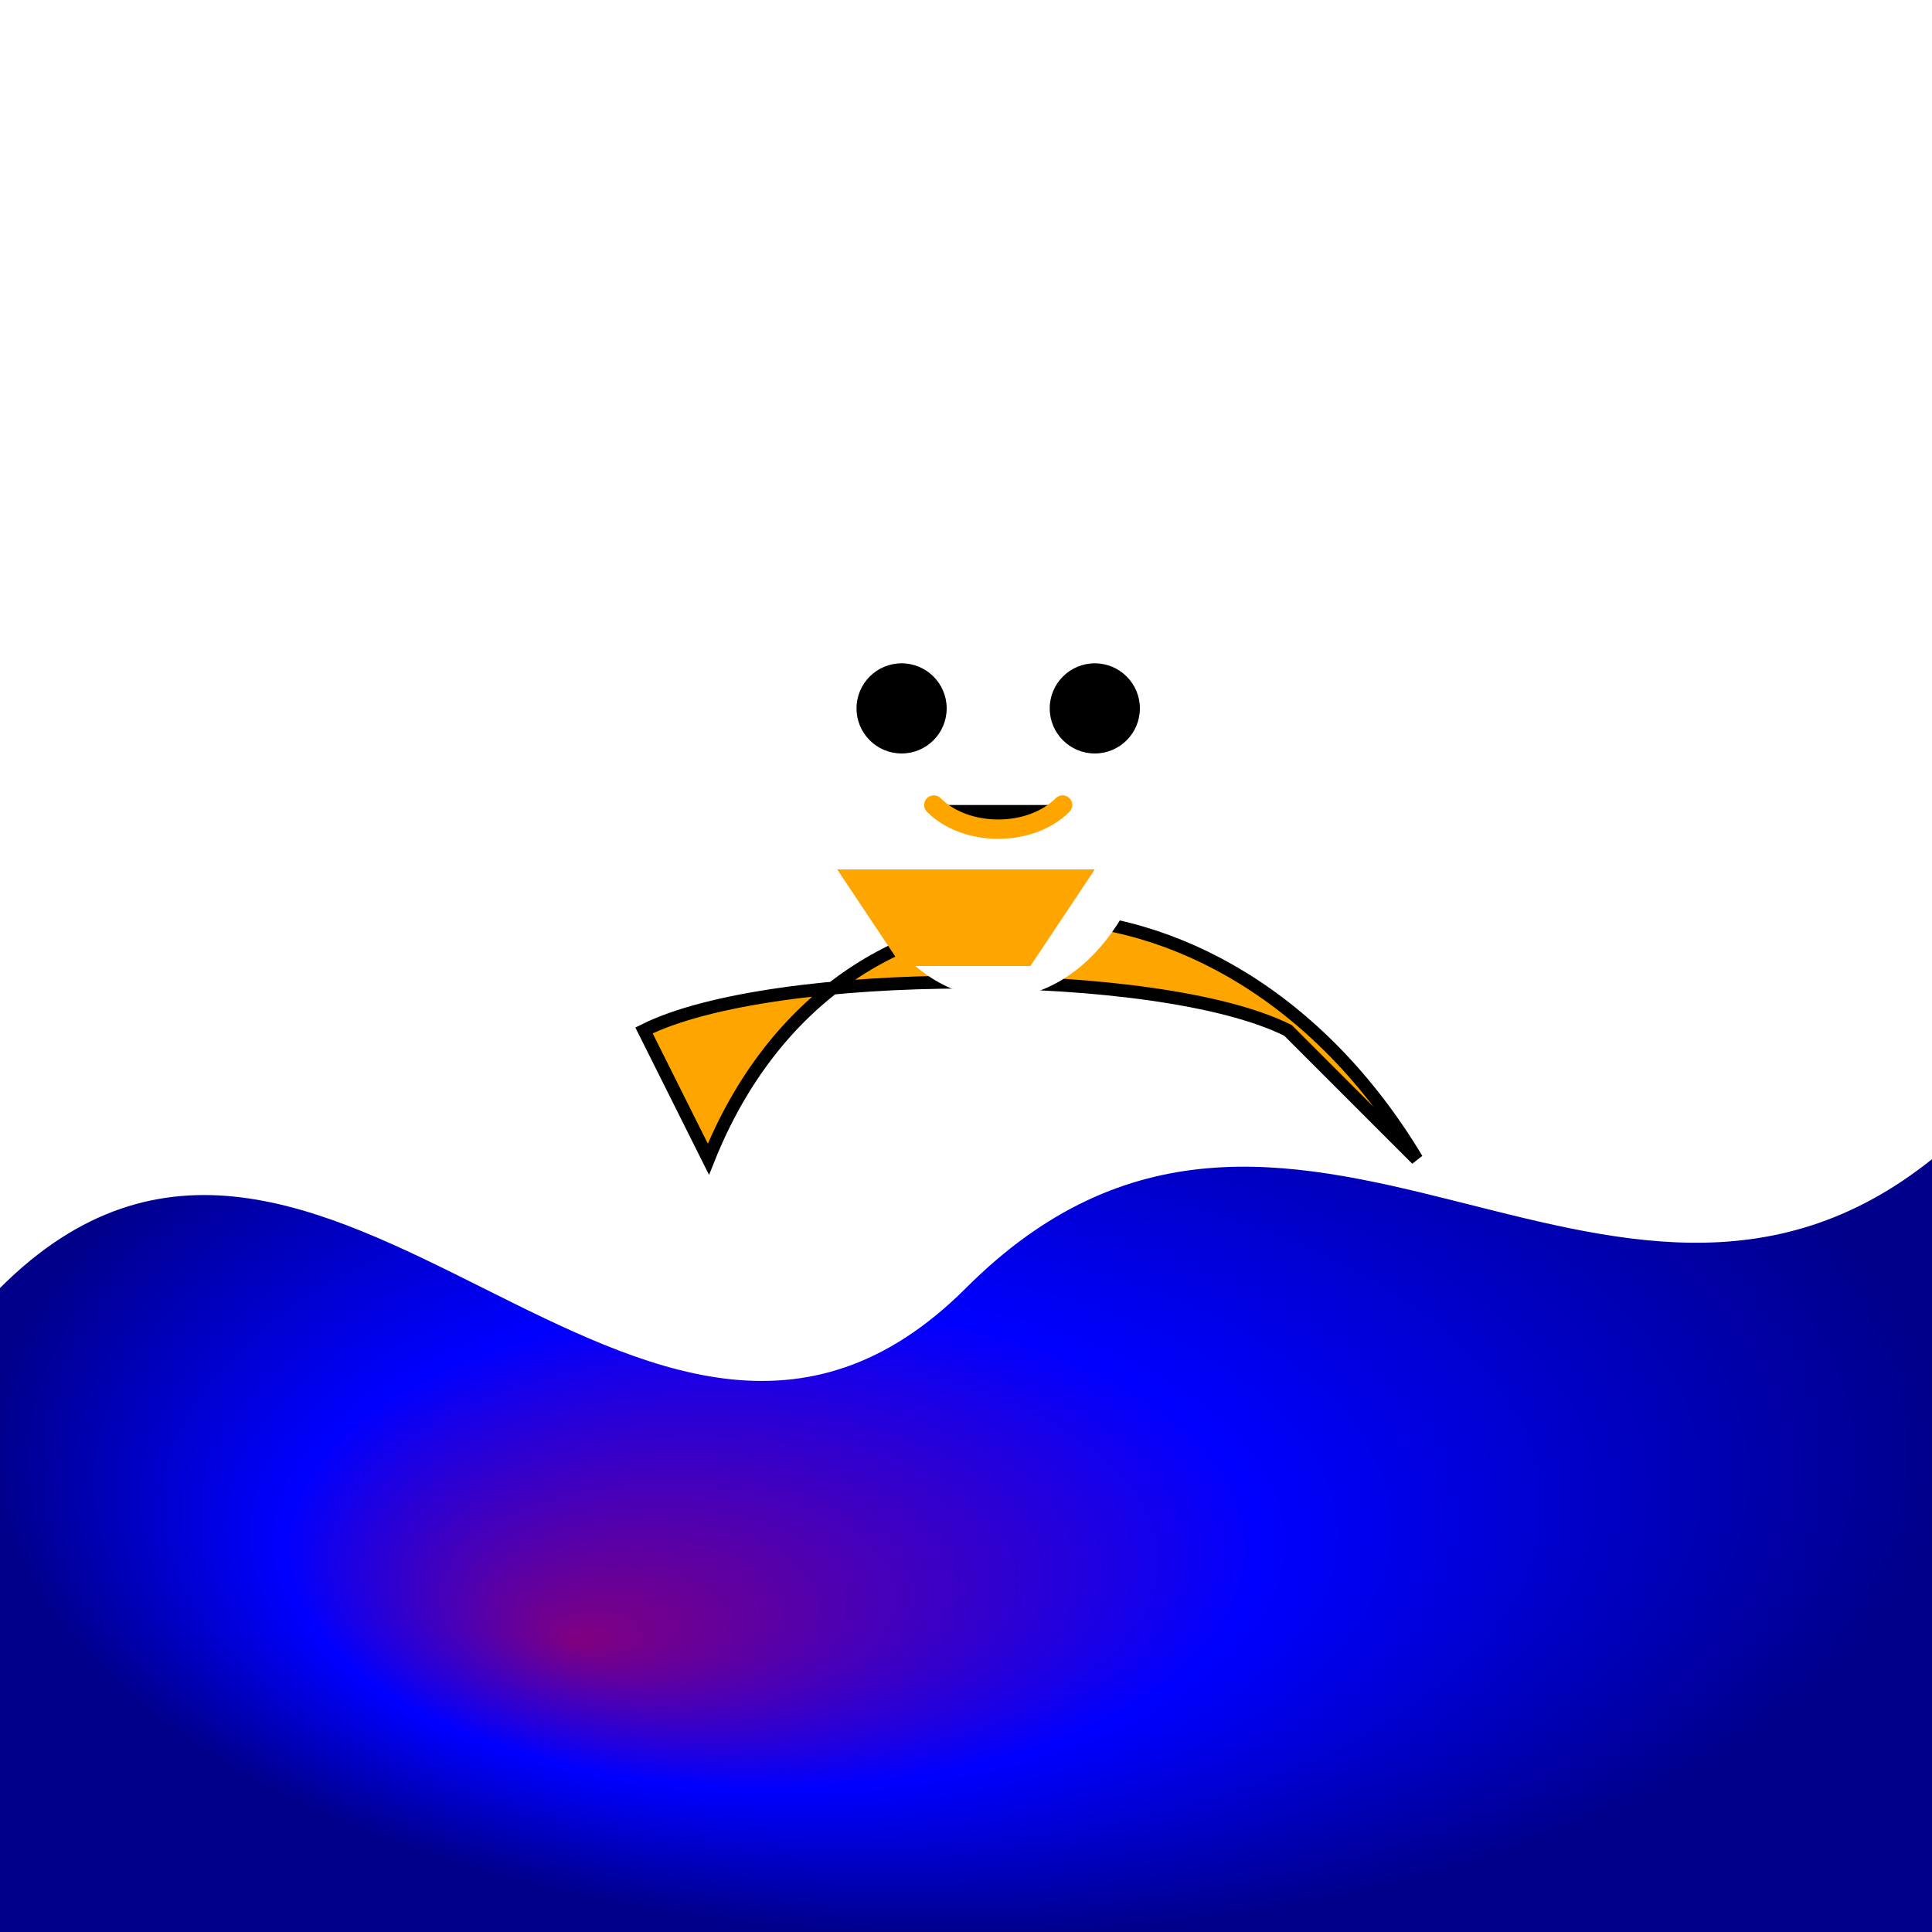
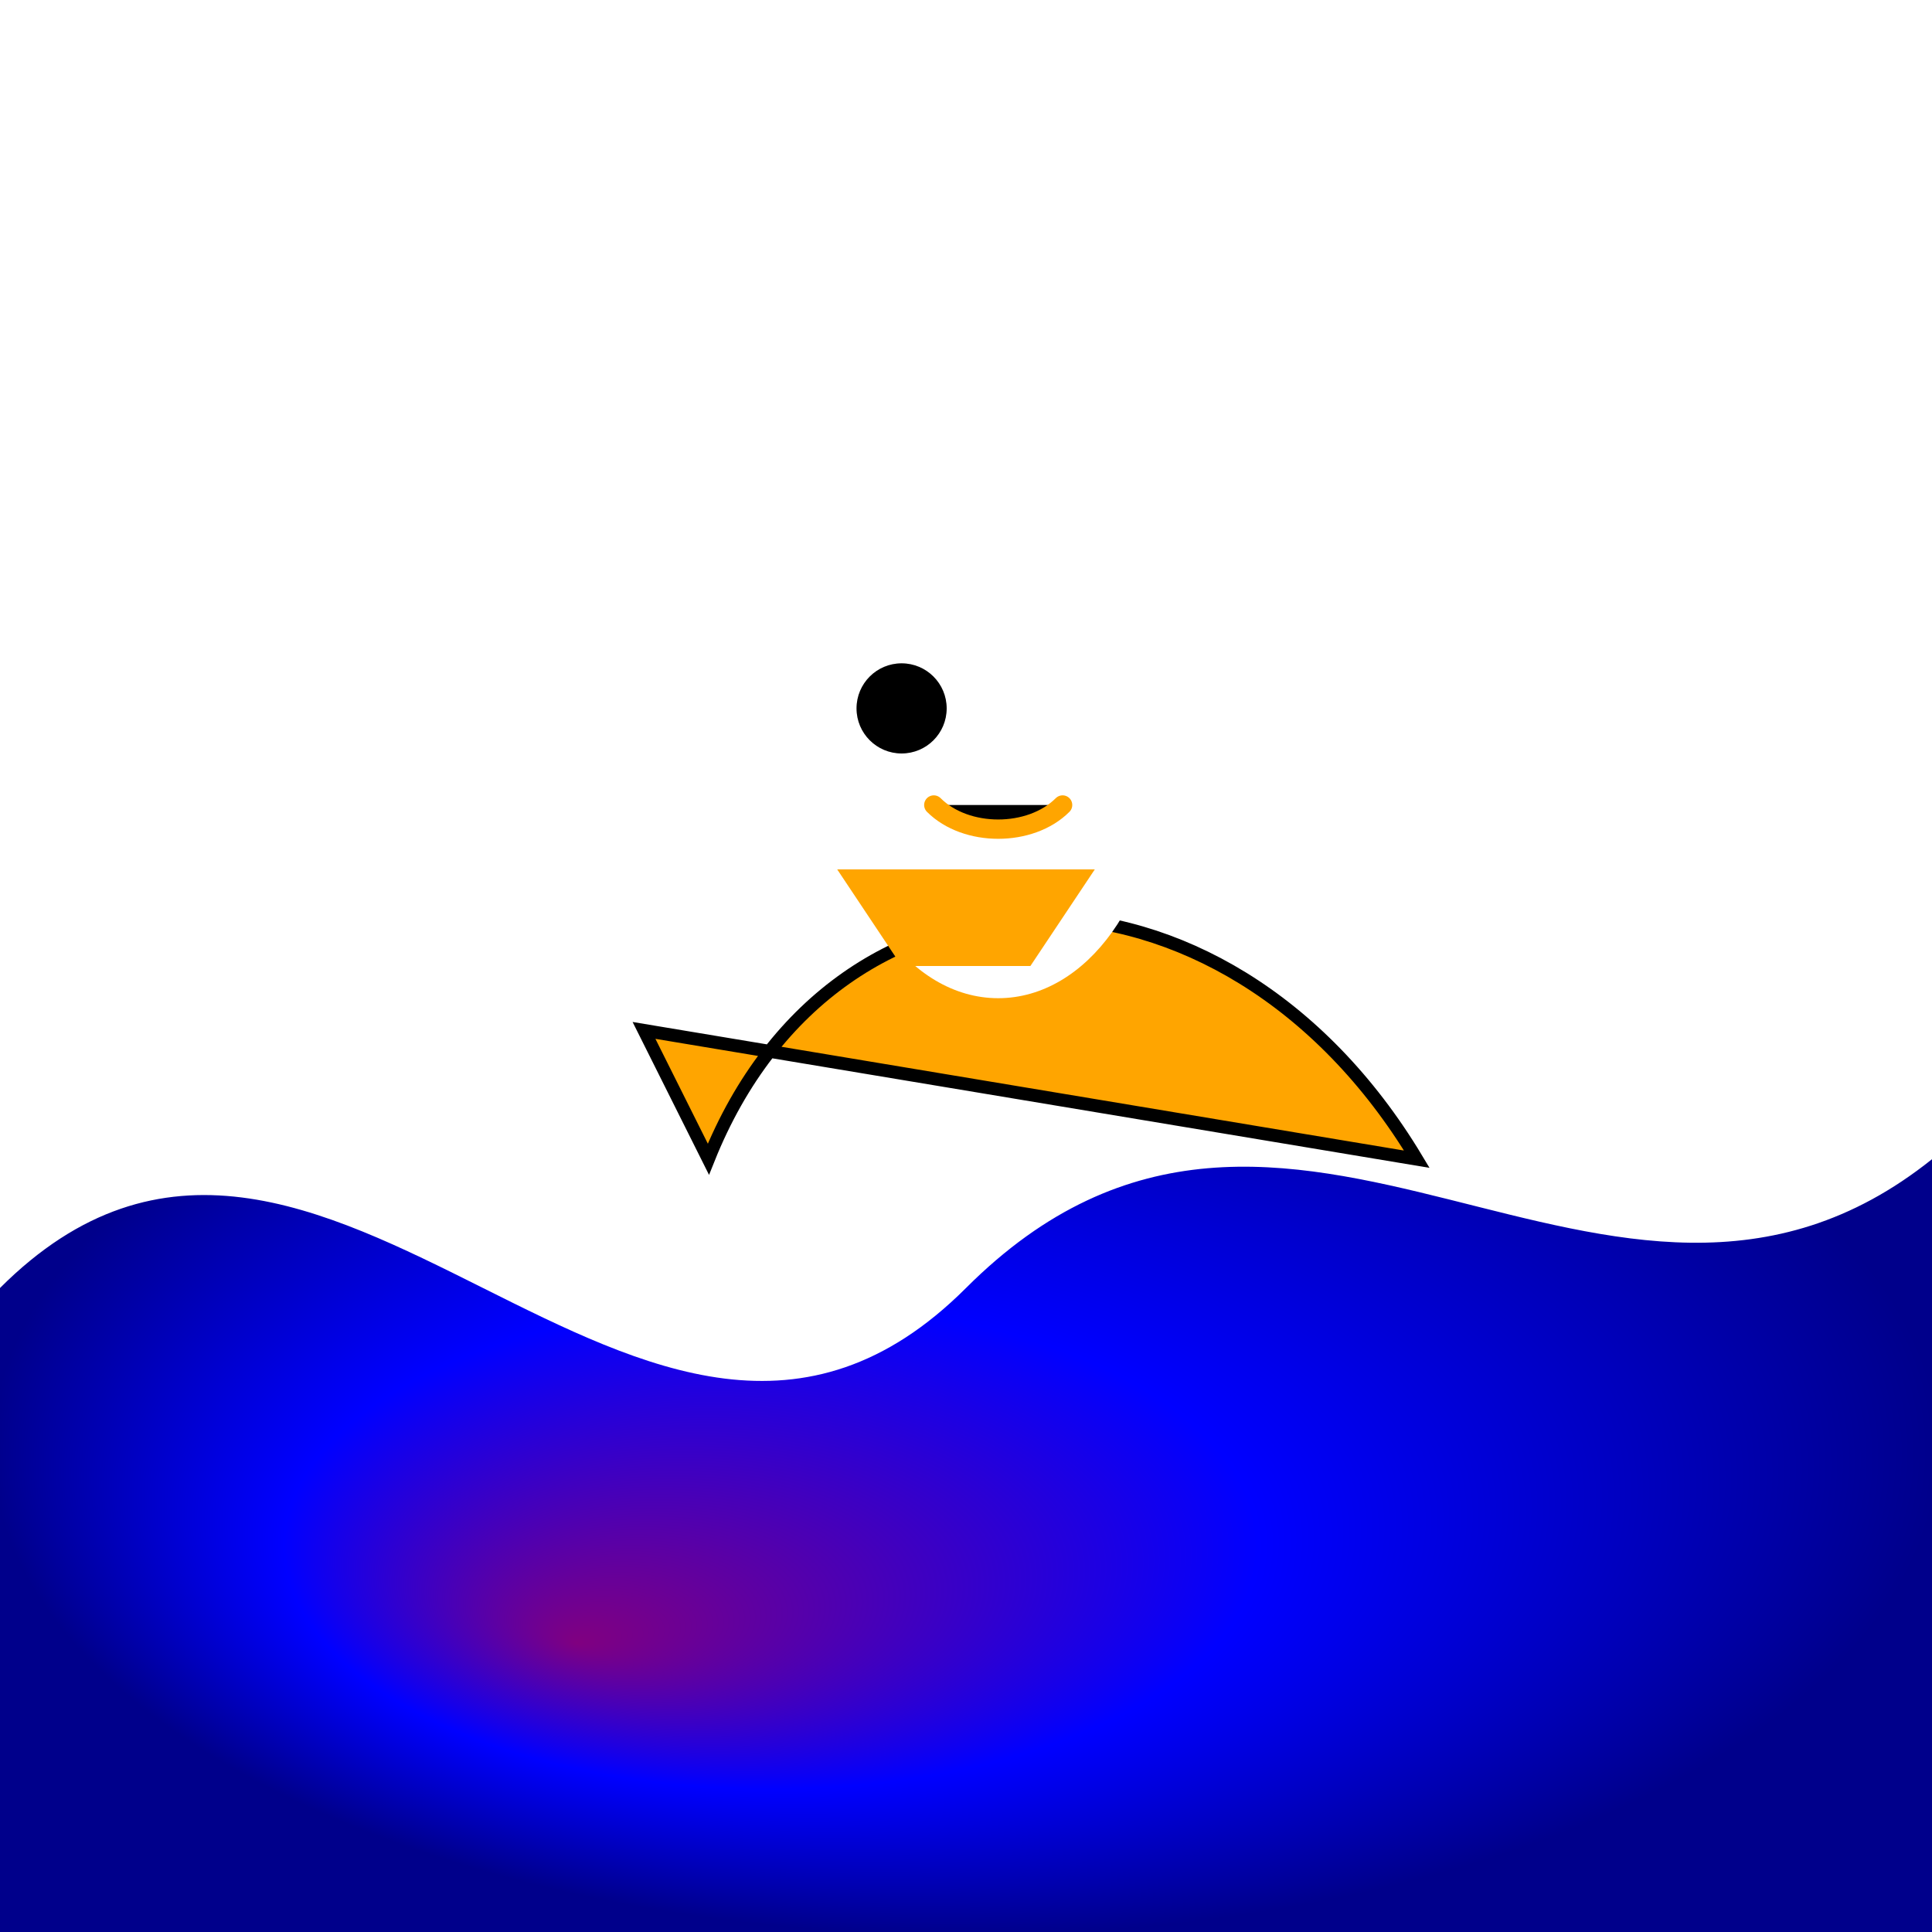
<svg xmlns="http://www.w3.org/2000/svg" viewBox="0 0 300 300">
  <defs>
    <radialGradient id="cosmicWave" cx="50%" cy="50%" r="50%" fx="30%" fy="70%">
      <stop offset="0%" stop-color="purple" />
      <stop offset="50%" stop-color="blue" />
      <stop offset="100%" stop-color="darkblue" />
    </radialGradient>
    <pattern id="stars" width="20" height="20" patternUnits="userSpaceOnUse">
-       <circle cx="2" cy="2" r="1" fill="white" opacity="0.5" />
      <circle cx="10" cy="8" r="0.5" fill="white" opacity="0.8" />
      <circle cx="18" cy="15" r="1.5" fill="white" opacity="0.3" />
    </pattern>
  </defs>
  <rect width="300" height="300" fill="url(#stars)" />
  <path d="M0 200 C 50 150, 100 250, 150 200 C 200 150, 250 220, 300 180 V 300 H 0 Z" fill="url(#cosmicWave)" />
-   <path d="M100 160 C 120 150, 180 150, 200 160 L 220 180 C 190 130, 130 130, 110 180 Z" fill="orange" stroke="black" stroke-width="2" />
+   <path d="M100 160 L 220 180 C 190 130, 130 130, 110 180 Z" fill="orange" stroke="black" stroke-width="2" />
  <ellipse cx="155" cy="120" rx="25" ry="35" fill="white" />
  <circle cx="140" cy="110" r="7" fill="black" />
-   <circle cx="170" cy="110" r="7" fill="black" />
  <path d="M145 125 C 150 130, 160 130, 165 125" stroke="orange" stroke-width="3" stroke-linecap="round" />
  <path d="M130 135 L 170 135 L 160 150 L 140 150 Z" fill="orange" />
</svg>